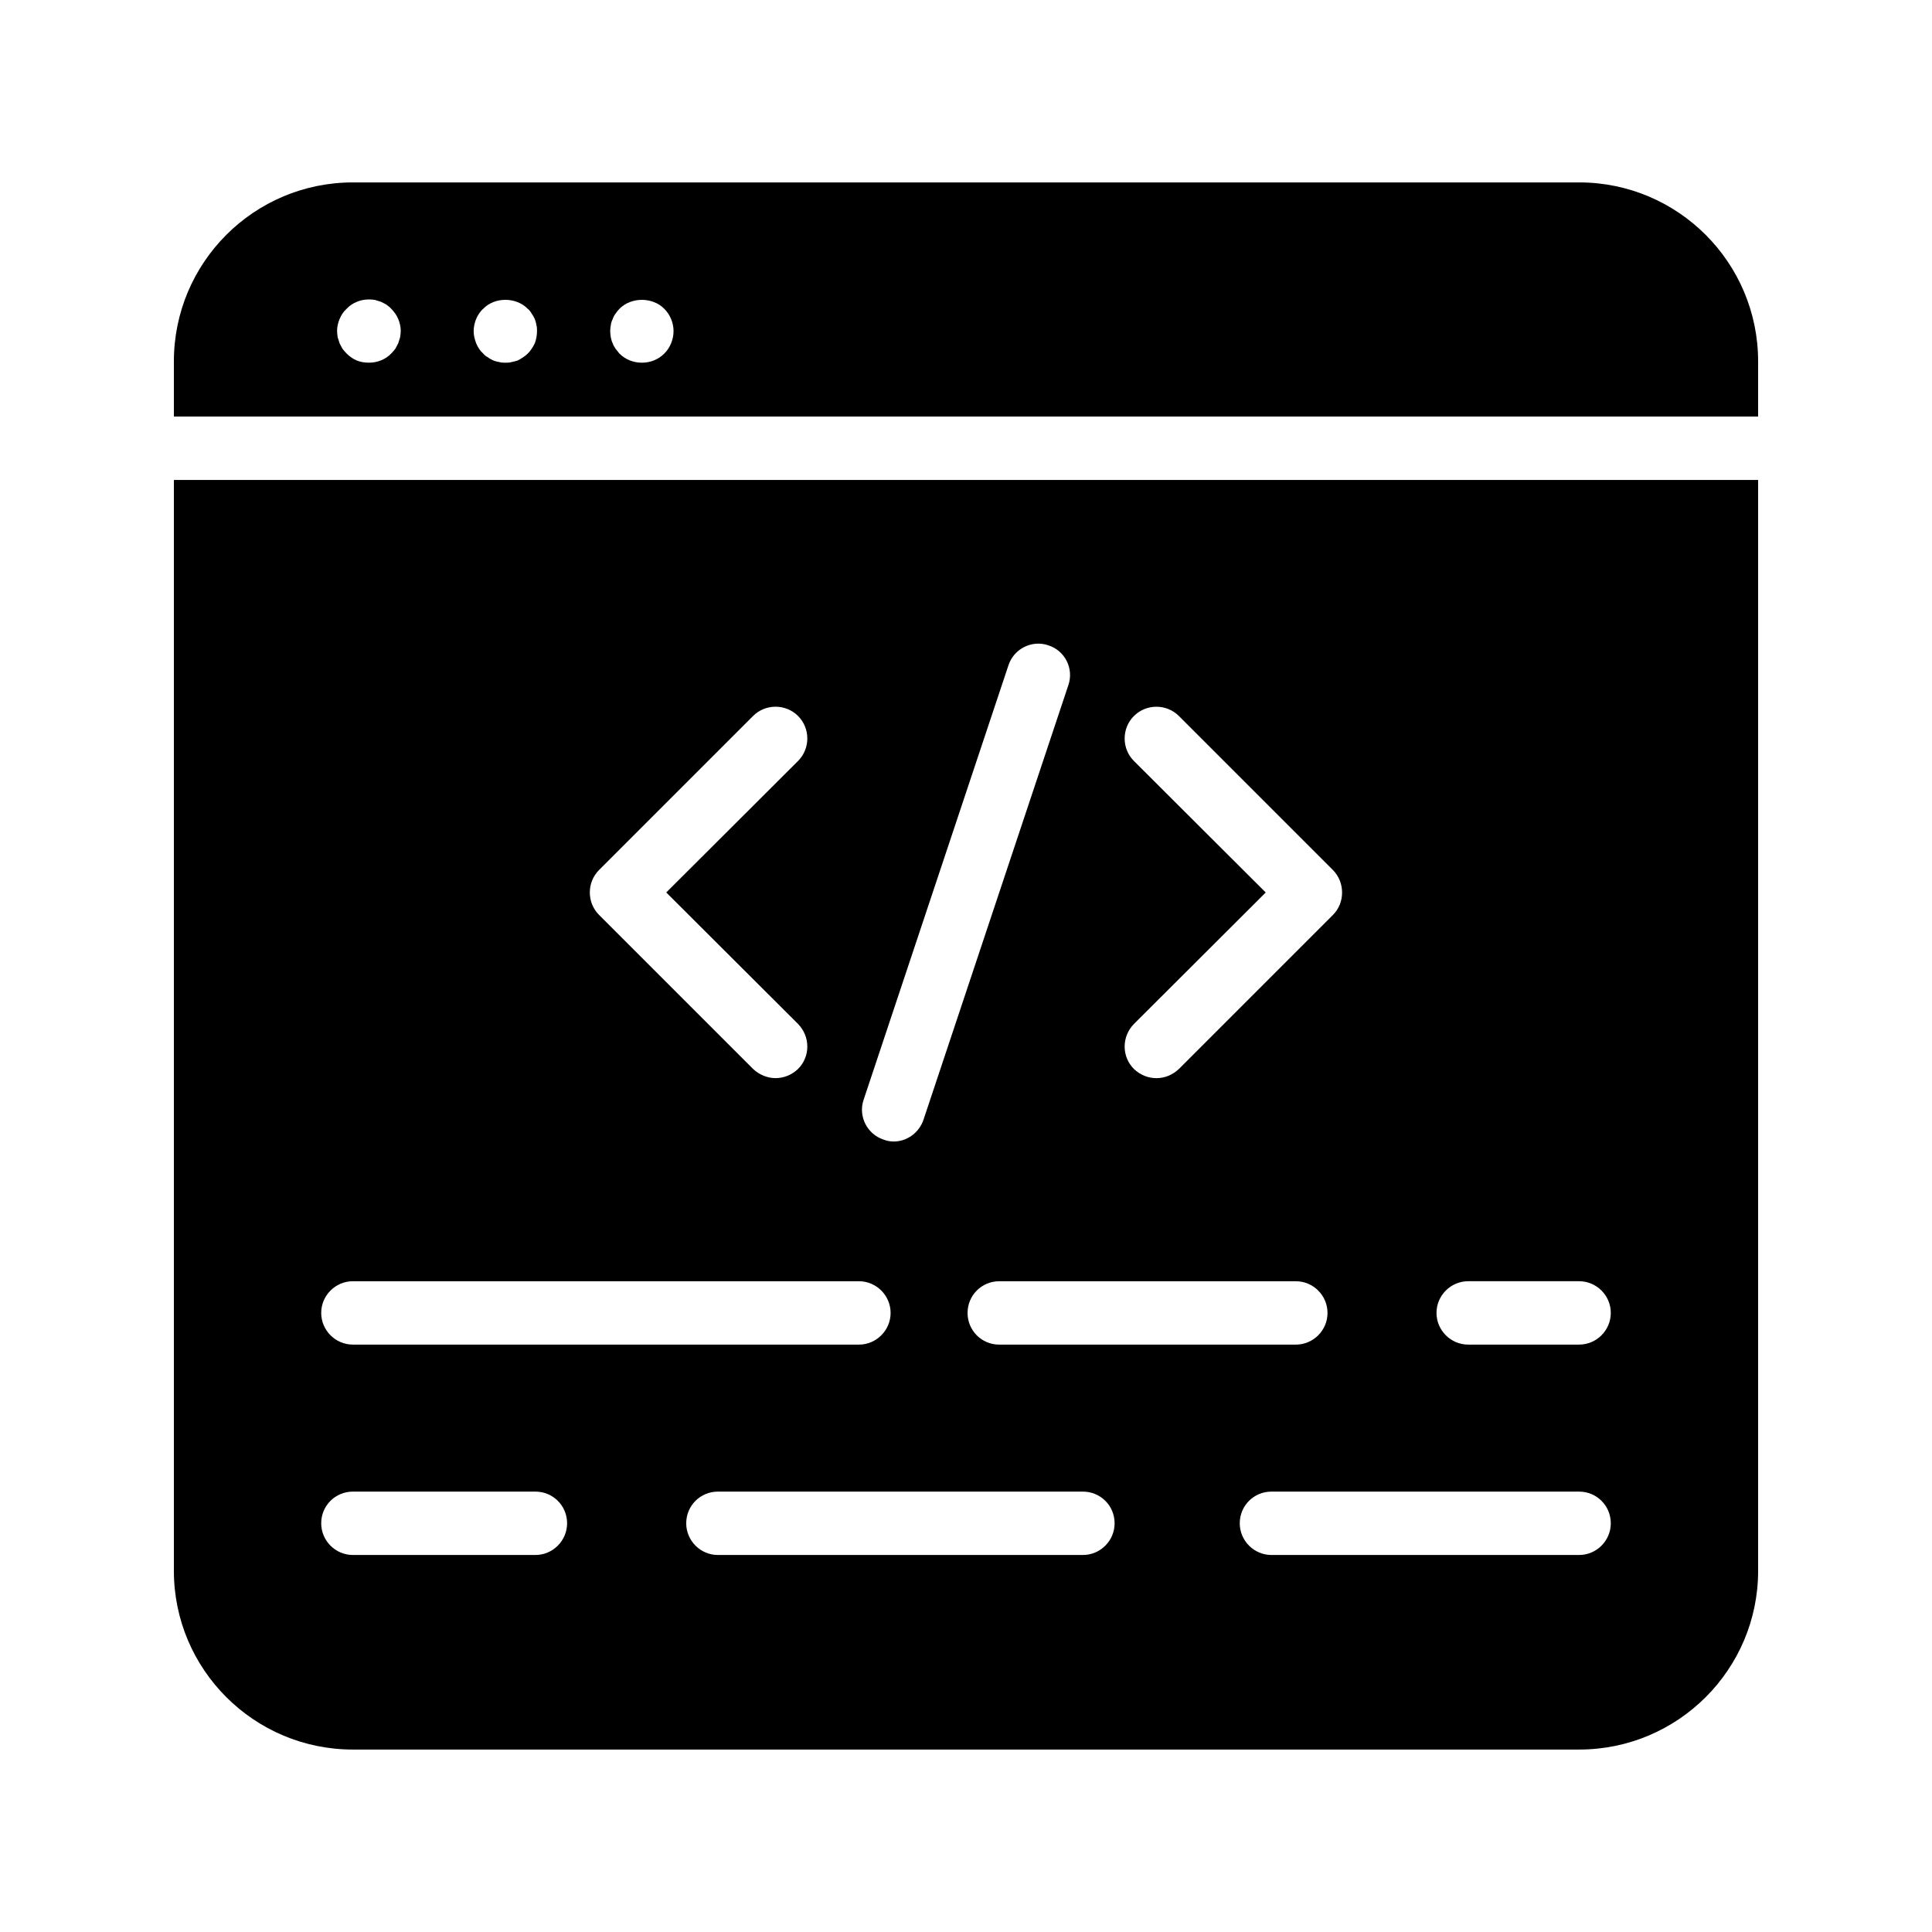
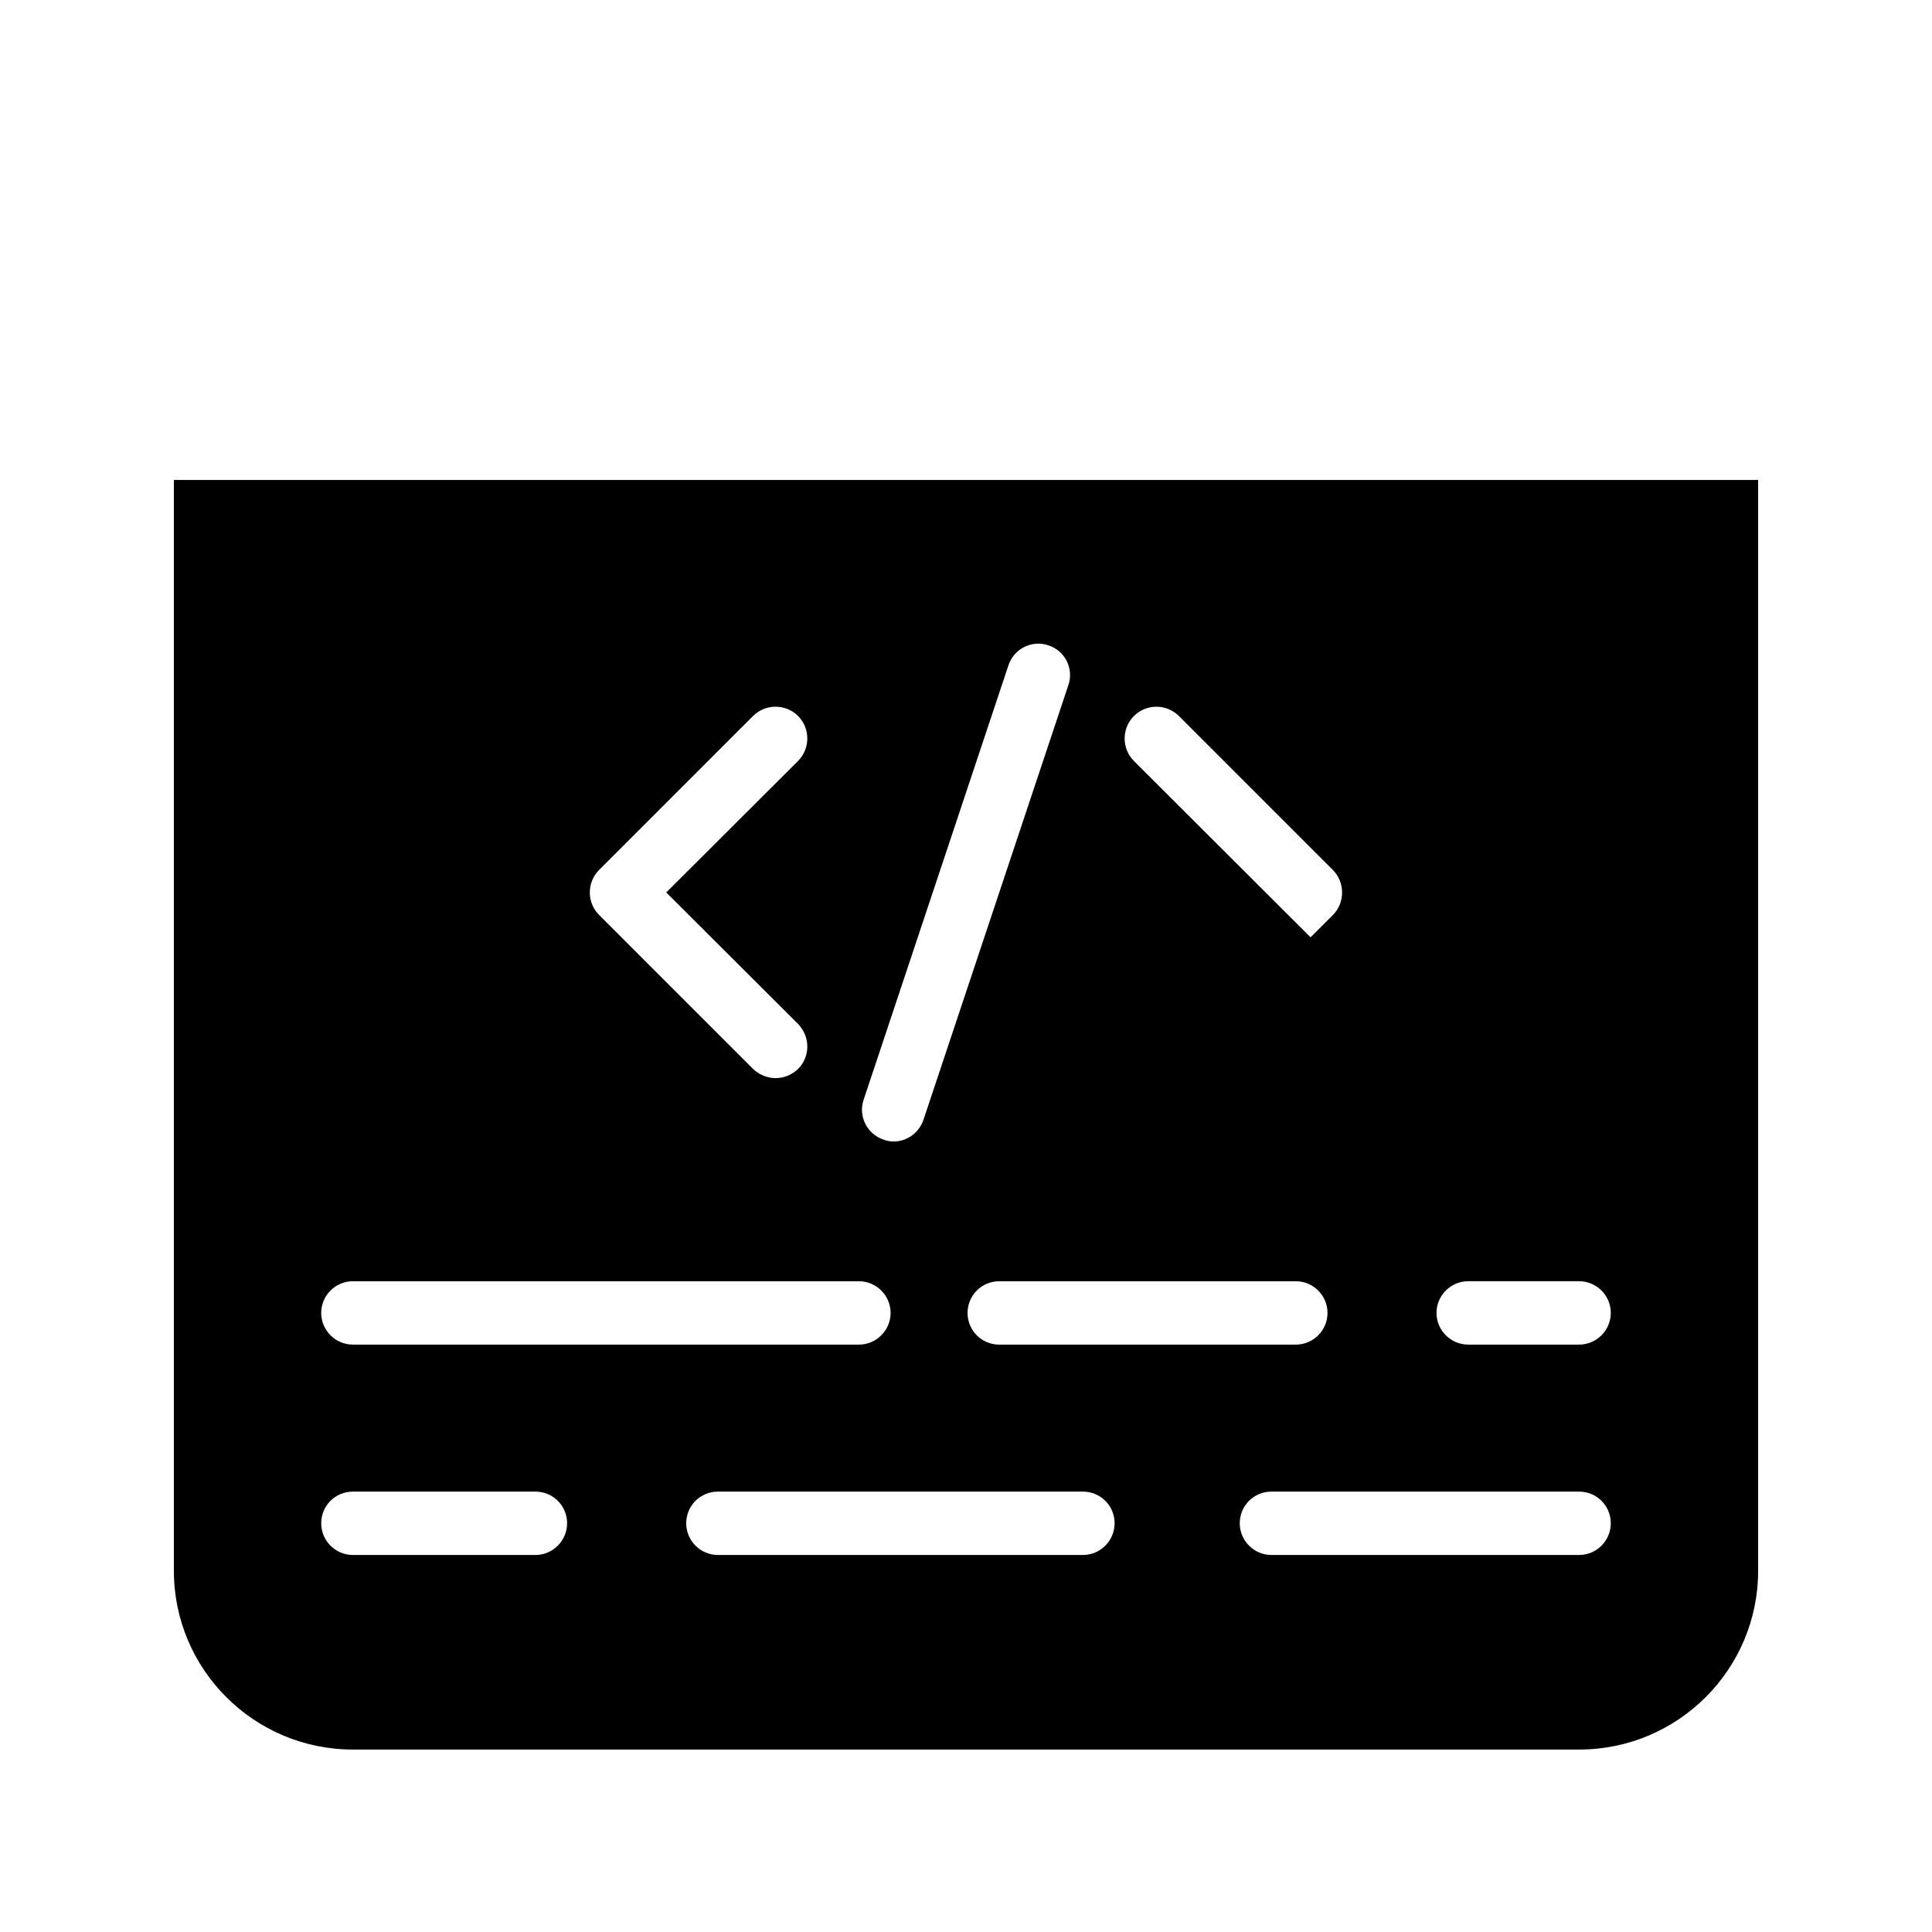
<svg xmlns="http://www.w3.org/2000/svg" fill="#000000" width="800px" height="800px" version="1.1" viewBox="144 144 512 512">
  <g>
-     <path d="m562.48 192.34h-324.96c-26.199 0-47.441 21.246-47.441 47.441v14.609h419.84v-14.609c0-26.195-21.242-47.441-47.441-47.441zm-312.45 41.062c-0.168 0.504-0.336 1.09-0.504 1.594-0.25 0.504-0.504 0.922-0.754 1.426-0.336 0.418-0.672 0.84-1.09 1.258-1.512 1.594-3.695 2.434-5.879 2.434-1.176 0-2.266-0.168-3.273-0.586s-1.93-1.09-2.688-1.848c-0.418-0.418-0.754-0.84-1.09-1.258-0.25-0.504-0.504-0.922-0.754-1.426-0.168-0.504-0.336-1.09-0.504-1.594-0.082-0.586-0.168-1.09-0.168-1.68 0-1.09 0.25-2.184 0.672-3.191 0.418-1.008 1.008-1.93 1.848-2.688 0.754-0.84 1.68-1.426 2.688-1.848 1.594-0.672 3.273-0.754 4.871-0.504 0.504 0.168 1.09 0.336 1.594 0.504 0.504 0.25 1.008 0.504 1.426 0.754 0.418 0.336 0.922 0.672 1.258 1.09 0.754 0.754 1.426 1.68 1.848 2.688 0.418 1.008 0.672 2.098 0.672 3.191-0.004 0.59-0.09 1.094-0.172 1.684zm35.688 1.594c-0.504 1.008-1.09 1.93-1.848 2.688-0.418 0.418-0.84 0.754-1.258 1.008-0.504 0.336-0.922 0.586-1.426 0.84-0.586 0.168-1.09 0.336-1.594 0.418-0.586 0.168-1.09 0.168-1.68 0.168-0.504 0-1.09 0-1.594-0.168-0.586-0.082-1.09-0.25-1.594-0.418-0.504-0.25-1.008-0.504-1.426-0.84-0.504-0.25-0.922-0.586-1.258-1.008-0.84-0.754-1.426-1.68-1.848-2.688-0.418-1.09-0.672-2.184-0.672-3.273 0-0.504 0.082-1.09 0.168-1.594 0.168-0.586 0.25-1.09 0.504-1.594 0.168-0.504 0.504-1.008 0.754-1.426 0.336-0.504 0.672-0.922 1.09-1.258 3.023-3.191 8.734-3.191 11.84 0 0.418 0.336 0.754 0.754 1.008 1.258 0.336 0.418 0.586 0.922 0.84 1.426 0.168 0.504 0.336 1.008 0.418 1.594 0.168 0.504 0.168 1.09 0.168 1.594-0.008 1.09-0.176 2.184-0.594 3.273zm34.344 2.688c-1.594 1.594-3.695 2.434-5.961 2.434-2.266 0-4.367-0.84-5.961-2.434-0.336-0.418-0.672-0.84-1.008-1.258-0.336-0.504-0.586-0.922-0.754-1.426-0.25-0.504-0.418-1.09-0.504-1.594-0.082-0.586-0.168-1.09-0.168-1.68 0-0.504 0.082-1.09 0.168-1.594 0.082-0.586 0.25-1.09 0.504-1.594 0.168-0.504 0.418-1.008 0.754-1.426 0.336-0.504 0.672-0.922 1.008-1.258 3.106-3.191 8.816-3.191 11.922 0 1.512 1.512 2.434 3.695 2.434 5.879 0 2.254-0.926 4.438-2.434 5.949z" />
-     <path d="m190.08 271.19v289.1c0 26.113 21.242 47.359 47.441 47.359h324.96c26.199 0 47.441-21.242 47.441-47.359v-289.1zm254.42 74.48c-3.273-3.273-3.273-8.648 0-11.922s8.648-3.273 11.922 0l40.809 40.809c1.594 1.594 2.434 3.777 2.434 5.961 0 2.266-0.84 4.367-2.434 5.961l-40.809 40.809c-1.68 1.594-3.777 2.434-5.961 2.434-2.184 0-4.281-0.84-5.961-2.434-3.273-3.273-3.273-8.566 0-11.922l34.93-34.848zm51.305 146.27c0 4.617-3.777 8.398-8.398 8.398h-78.594c-4.703 0-8.398-3.777-8.398-8.398 0-4.617 3.695-8.398 8.398-8.398h78.594c4.621 0 8.398 3.777 8.398 8.398zm-122.93-56.512 38.375-115.12c1.426-4.367 6.215-6.801 10.578-5.289 4.449 1.426 6.801 6.215 5.289 10.578l-38.375 115.12c-1.176 3.527-4.449 5.793-7.894 5.793-0.922 0-1.848-0.168-2.688-0.504-4.359-1.426-6.793-6.211-5.285-10.578zm-70.113-60.879 40.809-40.809c3.273-3.273 8.648-3.273 11.922 0 3.273 3.273 3.273 8.648 0 11.922l-34.93 34.848 34.93 34.848c3.273 3.359 3.273 8.648 0 11.922-1.68 1.594-3.777 2.434-5.961 2.434-2.098 0-4.281-0.84-5.961-2.434l-40.809-40.809c-3.273-3.273-3.273-8.645 0-11.922zm-65.242 108.99h134.1c4.617 0 8.398 3.777 8.398 8.398 0 4.617-3.777 8.398-8.398 8.398l-134.1-0.004c-4.617 0-8.398-3.777-8.398-8.398 0.004-4.617 3.781-8.395 8.398-8.395zm48.367 72.547h-48.367c-4.617 0-8.398-3.777-8.398-8.398 0-4.703 3.777-8.398 8.398-8.398h48.367c4.617 0 8.398 3.695 8.398 8.398-0.004 4.621-3.781 8.398-8.398 8.398zm145.1 0h-96.734c-4.617 0-8.398-3.777-8.398-8.398 0-4.703 3.777-8.398 8.398-8.398h96.73c4.617 0 8.398 3.695 8.398 8.398 0 4.621-3.777 8.398-8.395 8.398zm131.49 0h-81.531c-4.617 0-8.398-3.777-8.398-8.398 0-4.703 3.777-8.398 8.398-8.398h81.531c4.617 0 8.398 3.695 8.398 8.398 0 4.621-3.781 8.398-8.398 8.398zm0-55.754h-29.391c-4.617 0-8.398-3.777-8.398-8.398 0-4.617 3.777-8.398 8.398-8.398h29.391c4.617 0 8.398 3.777 8.398 8.398s-3.781 8.398-8.398 8.398z" />
+     <path d="m190.08 271.19v289.1c0 26.113 21.242 47.359 47.441 47.359h324.96c26.199 0 47.441-21.242 47.441-47.359v-289.1zm254.42 74.48c-3.273-3.273-3.273-8.648 0-11.922s8.648-3.273 11.922 0l40.809 40.809c1.594 1.594 2.434 3.777 2.434 5.961 0 2.266-0.84 4.367-2.434 5.961l-40.809 40.809l34.93-34.848zm51.305 146.27c0 4.617-3.777 8.398-8.398 8.398h-78.594c-4.703 0-8.398-3.777-8.398-8.398 0-4.617 3.695-8.398 8.398-8.398h78.594c4.621 0 8.398 3.777 8.398 8.398zm-122.93-56.512 38.375-115.12c1.426-4.367 6.215-6.801 10.578-5.289 4.449 1.426 6.801 6.215 5.289 10.578l-38.375 115.12c-1.176 3.527-4.449 5.793-7.894 5.793-0.922 0-1.848-0.168-2.688-0.504-4.359-1.426-6.793-6.211-5.285-10.578zm-70.113-60.879 40.809-40.809c3.273-3.273 8.648-3.273 11.922 0 3.273 3.273 3.273 8.648 0 11.922l-34.93 34.848 34.93 34.848c3.273 3.359 3.273 8.648 0 11.922-1.68 1.594-3.777 2.434-5.961 2.434-2.098 0-4.281-0.84-5.961-2.434l-40.809-40.809c-3.273-3.273-3.273-8.645 0-11.922zm-65.242 108.99h134.1c4.617 0 8.398 3.777 8.398 8.398 0 4.617-3.777 8.398-8.398 8.398l-134.1-0.004c-4.617 0-8.398-3.777-8.398-8.398 0.004-4.617 3.781-8.395 8.398-8.395zm48.367 72.547h-48.367c-4.617 0-8.398-3.777-8.398-8.398 0-4.703 3.777-8.398 8.398-8.398h48.367c4.617 0 8.398 3.695 8.398 8.398-0.004 4.621-3.781 8.398-8.398 8.398zm145.1 0h-96.734c-4.617 0-8.398-3.777-8.398-8.398 0-4.703 3.777-8.398 8.398-8.398h96.73c4.617 0 8.398 3.695 8.398 8.398 0 4.621-3.777 8.398-8.395 8.398zm131.49 0h-81.531c-4.617 0-8.398-3.777-8.398-8.398 0-4.703 3.777-8.398 8.398-8.398h81.531c4.617 0 8.398 3.695 8.398 8.398 0 4.621-3.781 8.398-8.398 8.398zm0-55.754h-29.391c-4.617 0-8.398-3.777-8.398-8.398 0-4.617 3.777-8.398 8.398-8.398h29.391c4.617 0 8.398 3.777 8.398 8.398s-3.781 8.398-8.398 8.398z" />
  </g>
</svg>